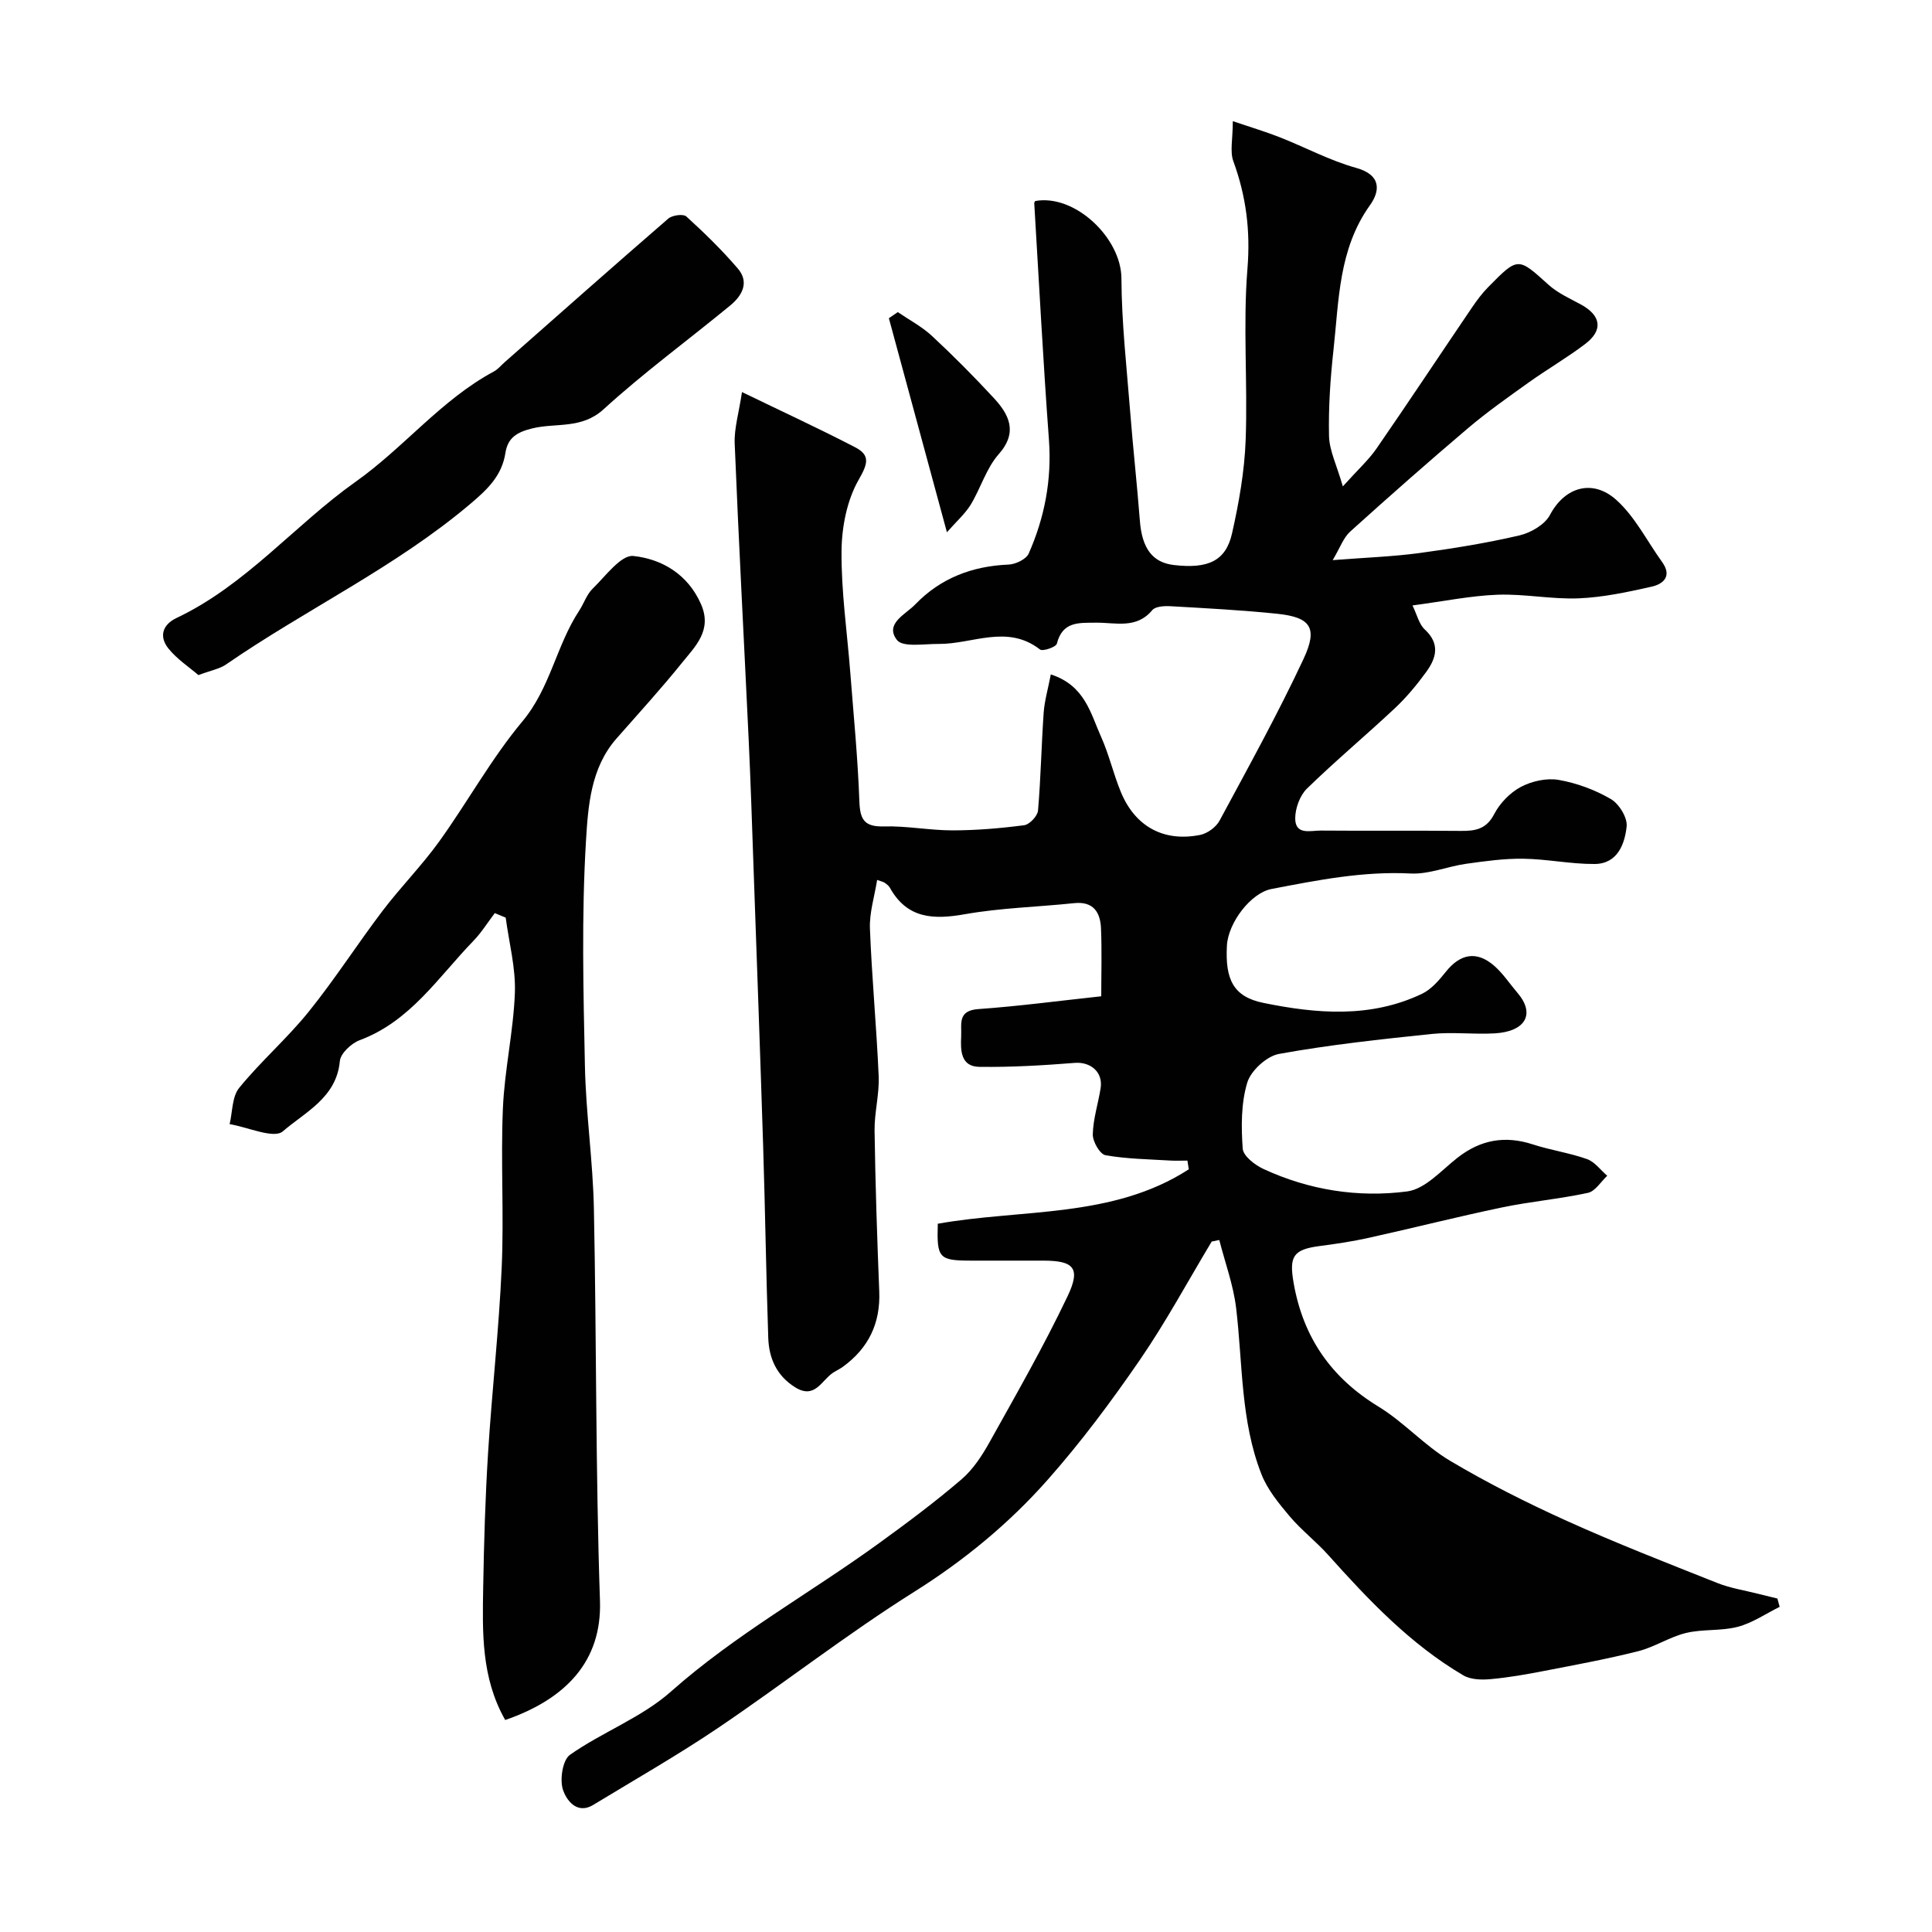
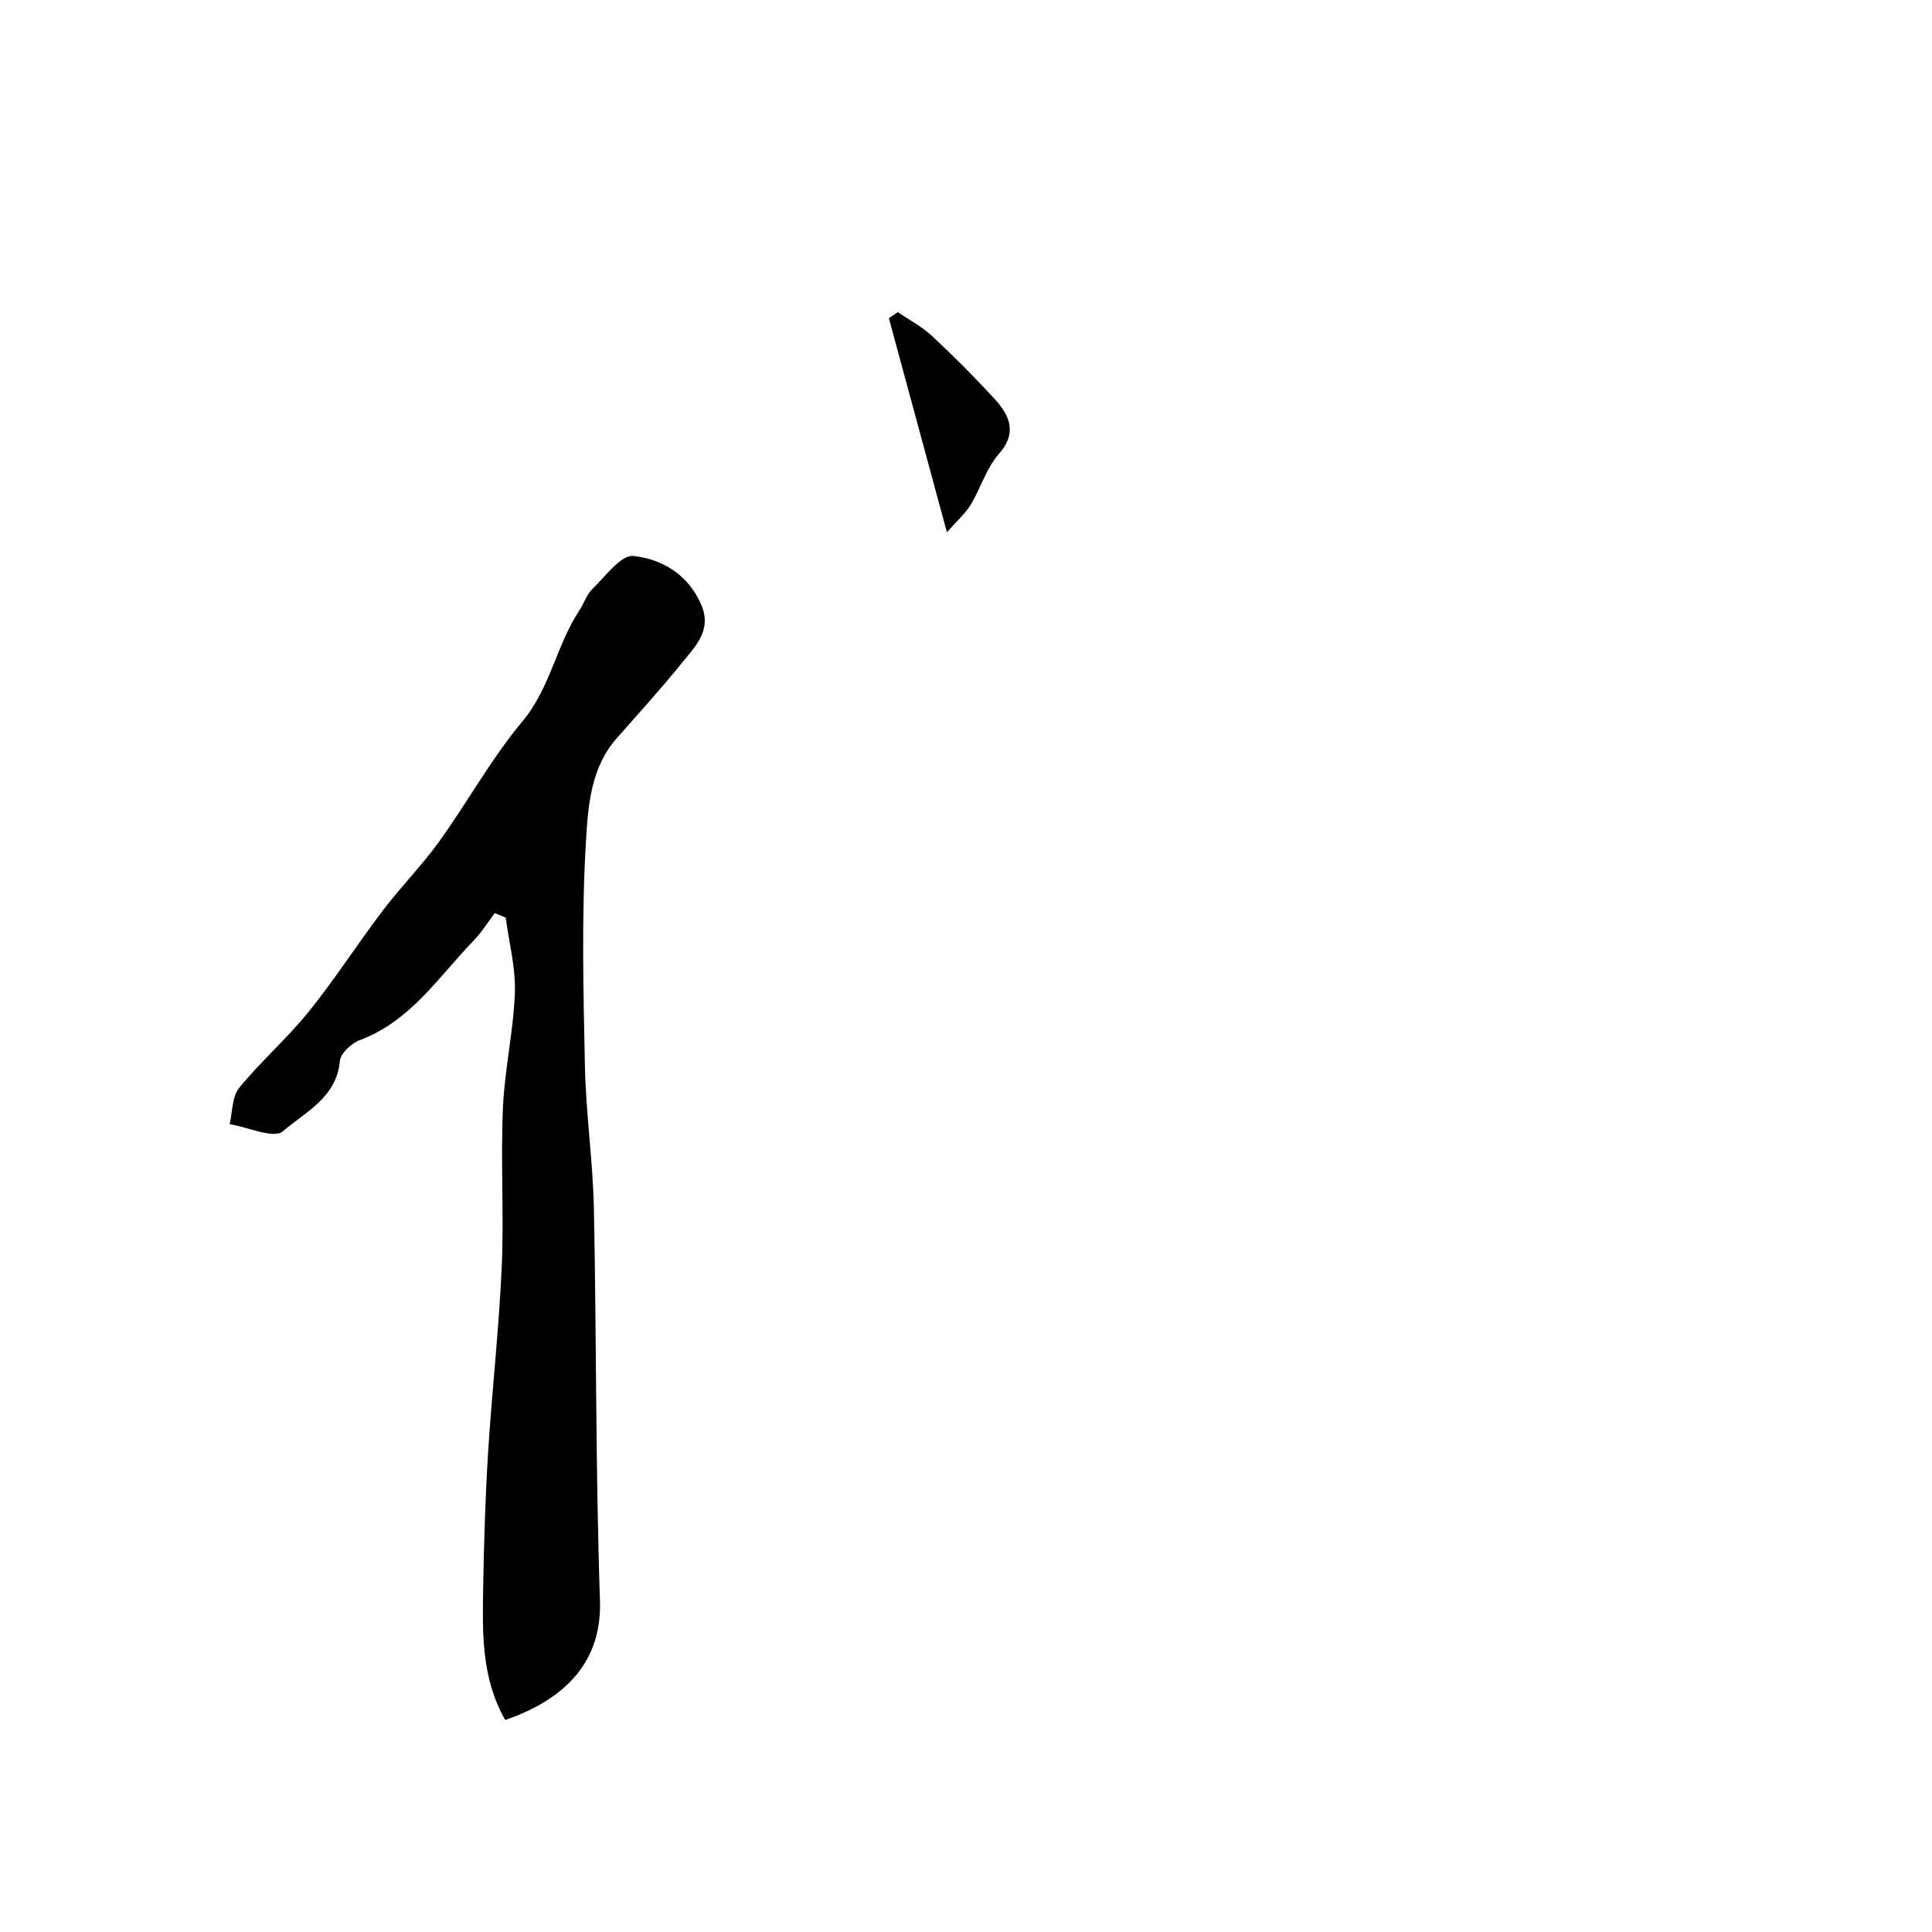
<svg xmlns="http://www.w3.org/2000/svg" enable-background="new 0 0 400 400" viewBox="0 0 400 400">
  <g fill="#010102">
-     <path d="m250.87 257.05c-4.93 8.2-9.48 16.66-14.89 24.53-5.92 8.61-12.21 17.05-19.13 24.86-7.99 9.02-17.23 16.63-27.59 23.14-13.93 8.76-26.96 18.95-40.61 28.18-8.37 5.65-17.17 10.66-25.8 15.91-3.54 2.15-5.65-1.2-6.28-3.06-.72-2.11-.1-6.22 1.44-7.3 6.72-4.72 14.84-7.71 20.89-13.08 13.33-11.82 28.82-20.37 43.1-30.73 5.82-4.22 11.6-8.53 17.06-13.21 2.42-2.07 4.3-4.97 5.87-7.8 5.55-9.95 11.22-19.86 16.11-30.14 2.77-5.82 1.27-7.34-5-7.35-5-.01-10 0-15 0-6.65-.01-7.11-.5-6.88-7.64 17.4-3.1 36.23-1.07 51.97-11.27-.1-.6-.2-1.2-.29-1.8-1.19 0-2.38.06-3.56-.01-4.48-.28-9.01-.32-13.41-1.11-1.15-.21-2.65-2.83-2.62-4.31.07-3.19 1.11-6.35 1.62-9.54.54-3.36-2.08-5.52-5.36-5.26-6.57.52-13.17.91-19.76.82-3.83-.06-3.9-3.35-3.75-6.31.13-2.53-.81-5.34 3.55-5.65 8.33-.59 16.62-1.7 25.45-2.65 0-4.5.15-9.29-.05-14.07-.14-3.32-1.58-5.64-5.58-5.21-7.52.79-15.13.97-22.55 2.28-6.55 1.16-12 .97-15.59-5.49-.23-.42-.68-.73-1.08-1.02-.25-.18-.6-.23-1.55-.58-.54 3.42-1.61 6.74-1.49 10.03.39 10.21 1.37 20.39 1.81 30.6.16 3.75-.9 7.53-.85 11.29.16 11.1.53 22.21.97 33.3.26 6.58-2.23 11.71-7.49 15.55-.65.48-1.4.82-2.08 1.26-2.39 1.57-3.75 5.57-7.85 3.01-3.83-2.39-5.41-6-5.56-10.2-.45-13.26-.64-26.53-1.06-39.8-.61-19.23-1.31-38.45-1.99-57.67-.31-8.77-.59-17.54-1-26.3-.96-20.47-2.07-40.93-2.9-61.4-.13-3.13.86-6.31 1.51-10.68 8.46 4.1 16.05 7.6 23.46 11.45 3.13 1.63 2.6 3.4.71 6.69-2.44 4.25-3.52 9.8-3.56 14.81-.07 8.36 1.16 16.73 1.81 25.1.69 8.86 1.56 17.72 1.88 26.6.13 3.79.95 5.39 5.06 5.28 4.76-.13 9.53.83 14.3.82 4.93-.01 9.89-.43 14.78-1.07 1.1-.15 2.75-1.9 2.85-3.03.58-6.74.7-13.51 1.17-20.26.18-2.49.91-4.95 1.48-7.93 7.08 2.29 8.23 8.09 10.4 12.9 1.66 3.69 2.56 7.72 4.11 11.47 2.95 7.13 8.87 10.37 16.41 8.86 1.5-.3 3.3-1.61 4.02-2.96 5.96-11.07 12.06-22.09 17.38-33.47 3.04-6.49 1.46-8.64-5.49-9.36-7.33-.76-14.71-1.14-22.07-1.56-1.27-.07-3.11.03-3.76.82-3.27 3.94-7.62 2.55-11.59 2.59-3.6.04-6.98-.31-8.16 4.35-.18.7-2.92 1.64-3.49 1.2-6.81-5.3-14.01-1.08-21-1.15-2.97-.03-7.39.75-8.61-.81-2.62-3.38 1.79-5.3 3.79-7.38 5.23-5.43 11.78-7.93 19.32-8.24 1.46-.06 3.64-1.11 4.16-2.28 3.3-7.47 4.8-15.28 4.19-23.58-1.21-16.31-2.05-32.64-3.04-48.96-.01-.15.12-.3.19-.45 8.22-1.5 17.83 7.66 17.86 16.03.04 9.2 1.09 18.41 1.81 27.6.59 7.54 1.43 15.05 2.01 22.59.44 5.67 2.59 8.62 7.02 9.14 7.1.83 10.77-.83 12.06-6.55 1.43-6.34 2.58-12.85 2.82-19.33.44-11.82-.58-23.72.37-35.47.64-7.86-.27-15-2.92-22.25-.74-2.02-.11-4.55-.11-8.29 3.6 1.22 6.7 2.14 9.7 3.32 5.3 2.08 10.39 4.84 15.84 6.35 5.29 1.47 4.93 4.83 2.86 7.72-6.52 9.11-6.42 19.69-7.56 30.01-.65 5.9-1.05 11.87-.92 17.79.07 2.99 1.57 5.95 2.86 10.42 3.14-3.49 5.34-5.47 6.97-7.83 6.68-9.67 13.16-19.47 19.76-29.19 1.01-1.48 2.09-2.95 3.35-4.22 6.23-6.34 6.17-6.22 12.52-.49 1.89 1.71 4.37 2.81 6.65 4.05 4.22 2.29 4.71 5.32.93 8.2-3.76 2.85-7.87 5.23-11.72 7.98-4.25 3.04-8.54 6.06-12.52 9.43-8.26 7.01-16.39 14.18-24.43 21.44-1.38 1.25-2.06 3.29-3.61 5.9 6.91-.54 12.48-.73 17.97-1.47 6.94-.94 13.88-2.06 20.7-3.65 2.36-.55 5.26-2.24 6.32-4.25 3.04-5.76 8.81-7.53 13.75-3.08 3.87 3.48 6.35 8.52 9.47 12.85 2.09 2.91.27 4.54-2.17 5.09-4.97 1.12-10.03 2.21-15.1 2.42-5.57.23-11.19-.95-16.77-.75-5.53.2-11.03 1.34-17.65 2.22.95 1.94 1.35 3.88 2.54 4.97 3.22 2.97 2.4 5.92.31 8.79-1.93 2.65-4.06 5.23-6.44 7.47-6.01 5.64-12.36 10.94-18.26 16.69-1.46 1.42-2.41 4.05-2.43 6.12-.02 3.61 3.2 2.55 5.31 2.57 9.66.08 19.33-.02 29 .07 3 .03 5.27-.36 6.89-3.48 1.17-2.26 3.28-4.44 5.52-5.63 2.27-1.2 5.34-1.88 7.82-1.45 3.74.65 7.52 2.05 10.8 3.96 1.7.98 3.47 3.85 3.28 5.67-.39 3.69-1.92 7.76-6.64 7.78-4.91.03-9.82-1.02-14.73-1.09-3.95-.06-7.94.5-11.87 1.05-3.85.54-7.69 2.2-11.47 2.01-9.84-.51-19.32 1.38-28.84 3.21-4.25.82-8.95 6.96-9.21 11.72-.38 7.01 1.33 10.59 7.56 11.86 11.01 2.25 22.2 3.19 32.84-1.89 1.92-.92 3.51-2.79 4.89-4.51 3.03-3.82 6.45-4.45 10.11-1.23 1.82 1.61 3.19 3.72 4.79 5.59 3.66 4.28 1.7 7.99-4.8 8.35-4.32.24-8.7-.32-12.99.12-10.57 1.1-21.16 2.24-31.6 4.13-2.56.46-5.84 3.46-6.59 5.95-1.29 4.28-1.26 9.12-.94 13.66.11 1.53 2.53 3.4 4.31 4.22 9.44 4.37 19.59 5.97 29.75 4.64 3.71-.49 7.07-4.35 10.38-6.95 4.78-3.75 9.85-4.67 15.64-2.78 3.68 1.2 7.57 1.74 11.21 3.04 1.6.57 2.8 2.27 4.18 3.45-1.32 1.23-2.48 3.21-4 3.54-5.88 1.27-11.92 1.79-17.8 3.02-9.24 1.93-18.4 4.26-27.62 6.3-3.34.74-6.74 1.25-10.13 1.69-5.5.72-6.34 2.15-5.37 7.69 1.98 11.25 7.76 19.58 17.57 25.56 5.25 3.2 9.5 8.05 14.78 11.19 7.79 4.63 15.94 8.73 24.21 12.47 10.23 4.62 20.71 8.7 31.15 12.85 2.69 1.07 5.62 1.52 8.45 2.24 1.33.34 2.66.65 3.99.98.16.57.31 1.15.47 1.72-2.88 1.42-5.62 3.33-8.66 4.13-3.45.91-7.25.44-10.73 1.28-3.4.82-6.49 2.91-9.89 3.77-6.45 1.63-13 2.83-19.54 4.1-3.66.71-7.35 1.36-11.05 1.69-1.86.17-4.11.11-5.63-.79-10.95-6.44-19.58-15.55-27.97-24.92-2.52-2.81-5.57-5.15-8-8.03-2.25-2.67-4.6-5.54-5.84-8.73-4.31-11.01-3.85-22.82-5.22-34.34-.57-4.78-2.29-9.41-3.49-14.11-.55.12-1.06.22-1.57.32z" />
    <path d="m104.6 356.11c-4.99-8.77-4.72-18.18-4.56-27.52.16-9.27.43-18.54 1.01-27.79.8-12.79 2.25-25.55 2.82-38.35.49-10.97-.22-22 .25-32.97.34-7.99 2.18-15.93 2.48-23.92.19-5.16-1.21-10.38-1.9-15.57-.75-.31-1.51-.63-2.26-.94-1.46 1.92-2.75 4.01-4.41 5.73-7.27 7.5-13.06 16.67-23.56 20.58-1.73.64-3.97 2.74-4.11 4.34-.69 7.58-7.22 10.56-11.8 14.53-1.85 1.61-7.24-.87-11.02-1.49.61-2.54.49-5.68 1.98-7.51 4.48-5.5 9.93-10.23 14.38-15.75 5.42-6.72 10.09-14.03 15.32-20.92 3.72-4.9 8.09-9.32 11.69-14.31 5.9-8.2 10.81-17.19 17.26-24.91 5.77-6.9 7.01-15.71 11.74-22.9.98-1.49 1.55-3.36 2.79-4.56 2.66-2.58 5.87-7.04 8.43-6.77 5.89.63 11.3 3.77 14.02 10.01 2.35 5.4-1.21 8.7-3.97 12.13-4.33 5.38-9.01 10.49-13.57 15.69-5.34 6.09-5.85 14-6.29 21.19-.93 15.47-.54 31.03-.22 46.55.2 9.87 1.66 19.7 1.86 29.57.55 27.08.34 54.19 1.26 81.26.38 12.34-6.95 20.22-19.62 24.6z" />
-     <path d="m41.08 139.77c-1.92-1.65-4.41-3.28-6.19-5.48-1.98-2.44-1.32-4.93 1.67-6.35 14.39-6.82 24.48-19.28 37.06-28.19 10.06-7.13 17.75-17 28.65-22.85.85-.46 1.5-1.29 2.25-1.94 11.26-9.92 22.49-19.88 33.84-29.7.82-.71 3.1-1.02 3.73-.45 3.74 3.4 7.38 6.95 10.66 10.78 2.46 2.86.89 5.64-1.57 7.66-8.73 7.18-17.89 13.89-26.22 21.49-4.54 4.15-9.85 2.76-14.74 3.95-3.26.8-5.09 1.96-5.58 5.09-.73 4.69-3.66 7.49-7.2 10.49-15.55 13.17-34.01 21.83-50.64 33.3-1.28.9-2.98 1.18-5.72 2.2z" />
-     <path d="m196.05 110.2c-4.25-15.68-8.14-30-12.02-44.32.62-.42 1.23-.84 1.85-1.26 2.37 1.62 4.98 2.99 7.06 4.92 4.44 4.12 8.71 8.43 12.83 12.88 3.1 3.35 5.05 7.03 1.03 11.58-2.6 2.93-3.76 7.09-5.85 10.53-1.17 1.88-2.92 3.41-4.9 5.67z" />
+     <path d="m196.05 110.2c-4.25-15.68-8.14-30-12.02-44.32.62-.42 1.23-.84 1.85-1.26 2.37 1.62 4.98 2.99 7.06 4.92 4.44 4.12 8.71 8.43 12.83 12.88 3.1 3.35 5.05 7.03 1.03 11.58-2.6 2.93-3.76 7.09-5.85 10.53-1.17 1.88-2.92 3.41-4.9 5.67" />
  </g>
</svg>